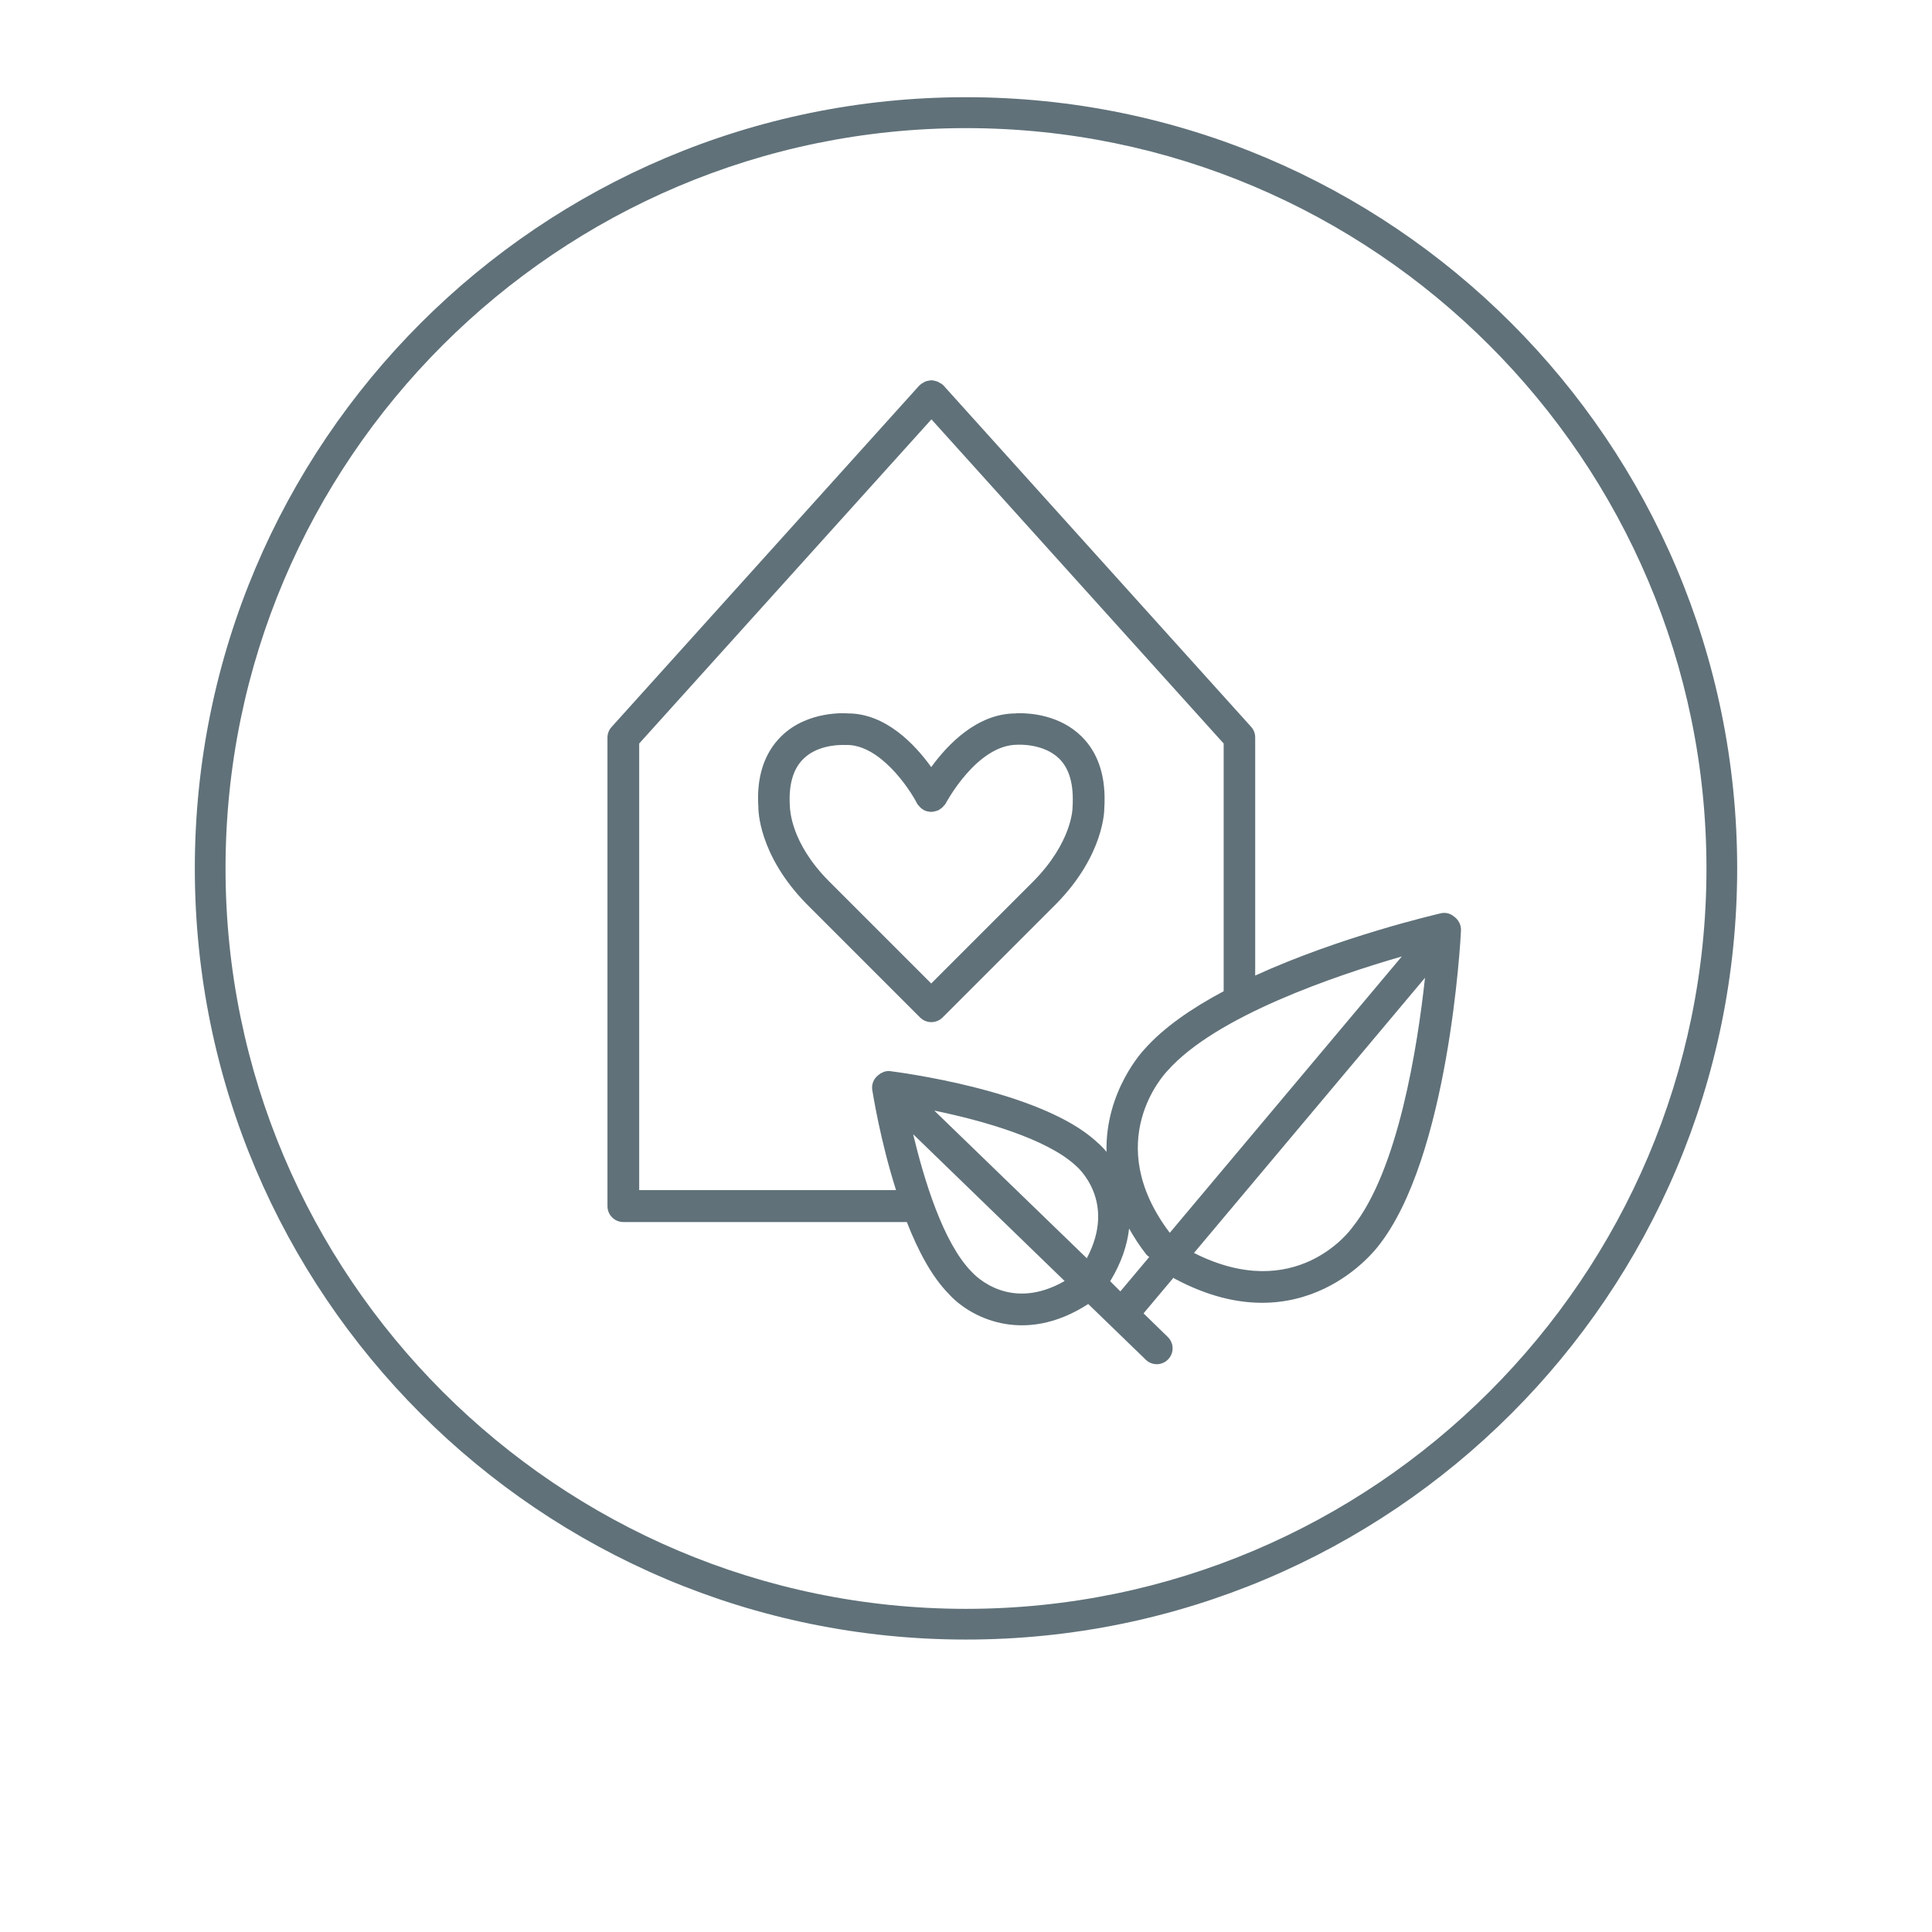
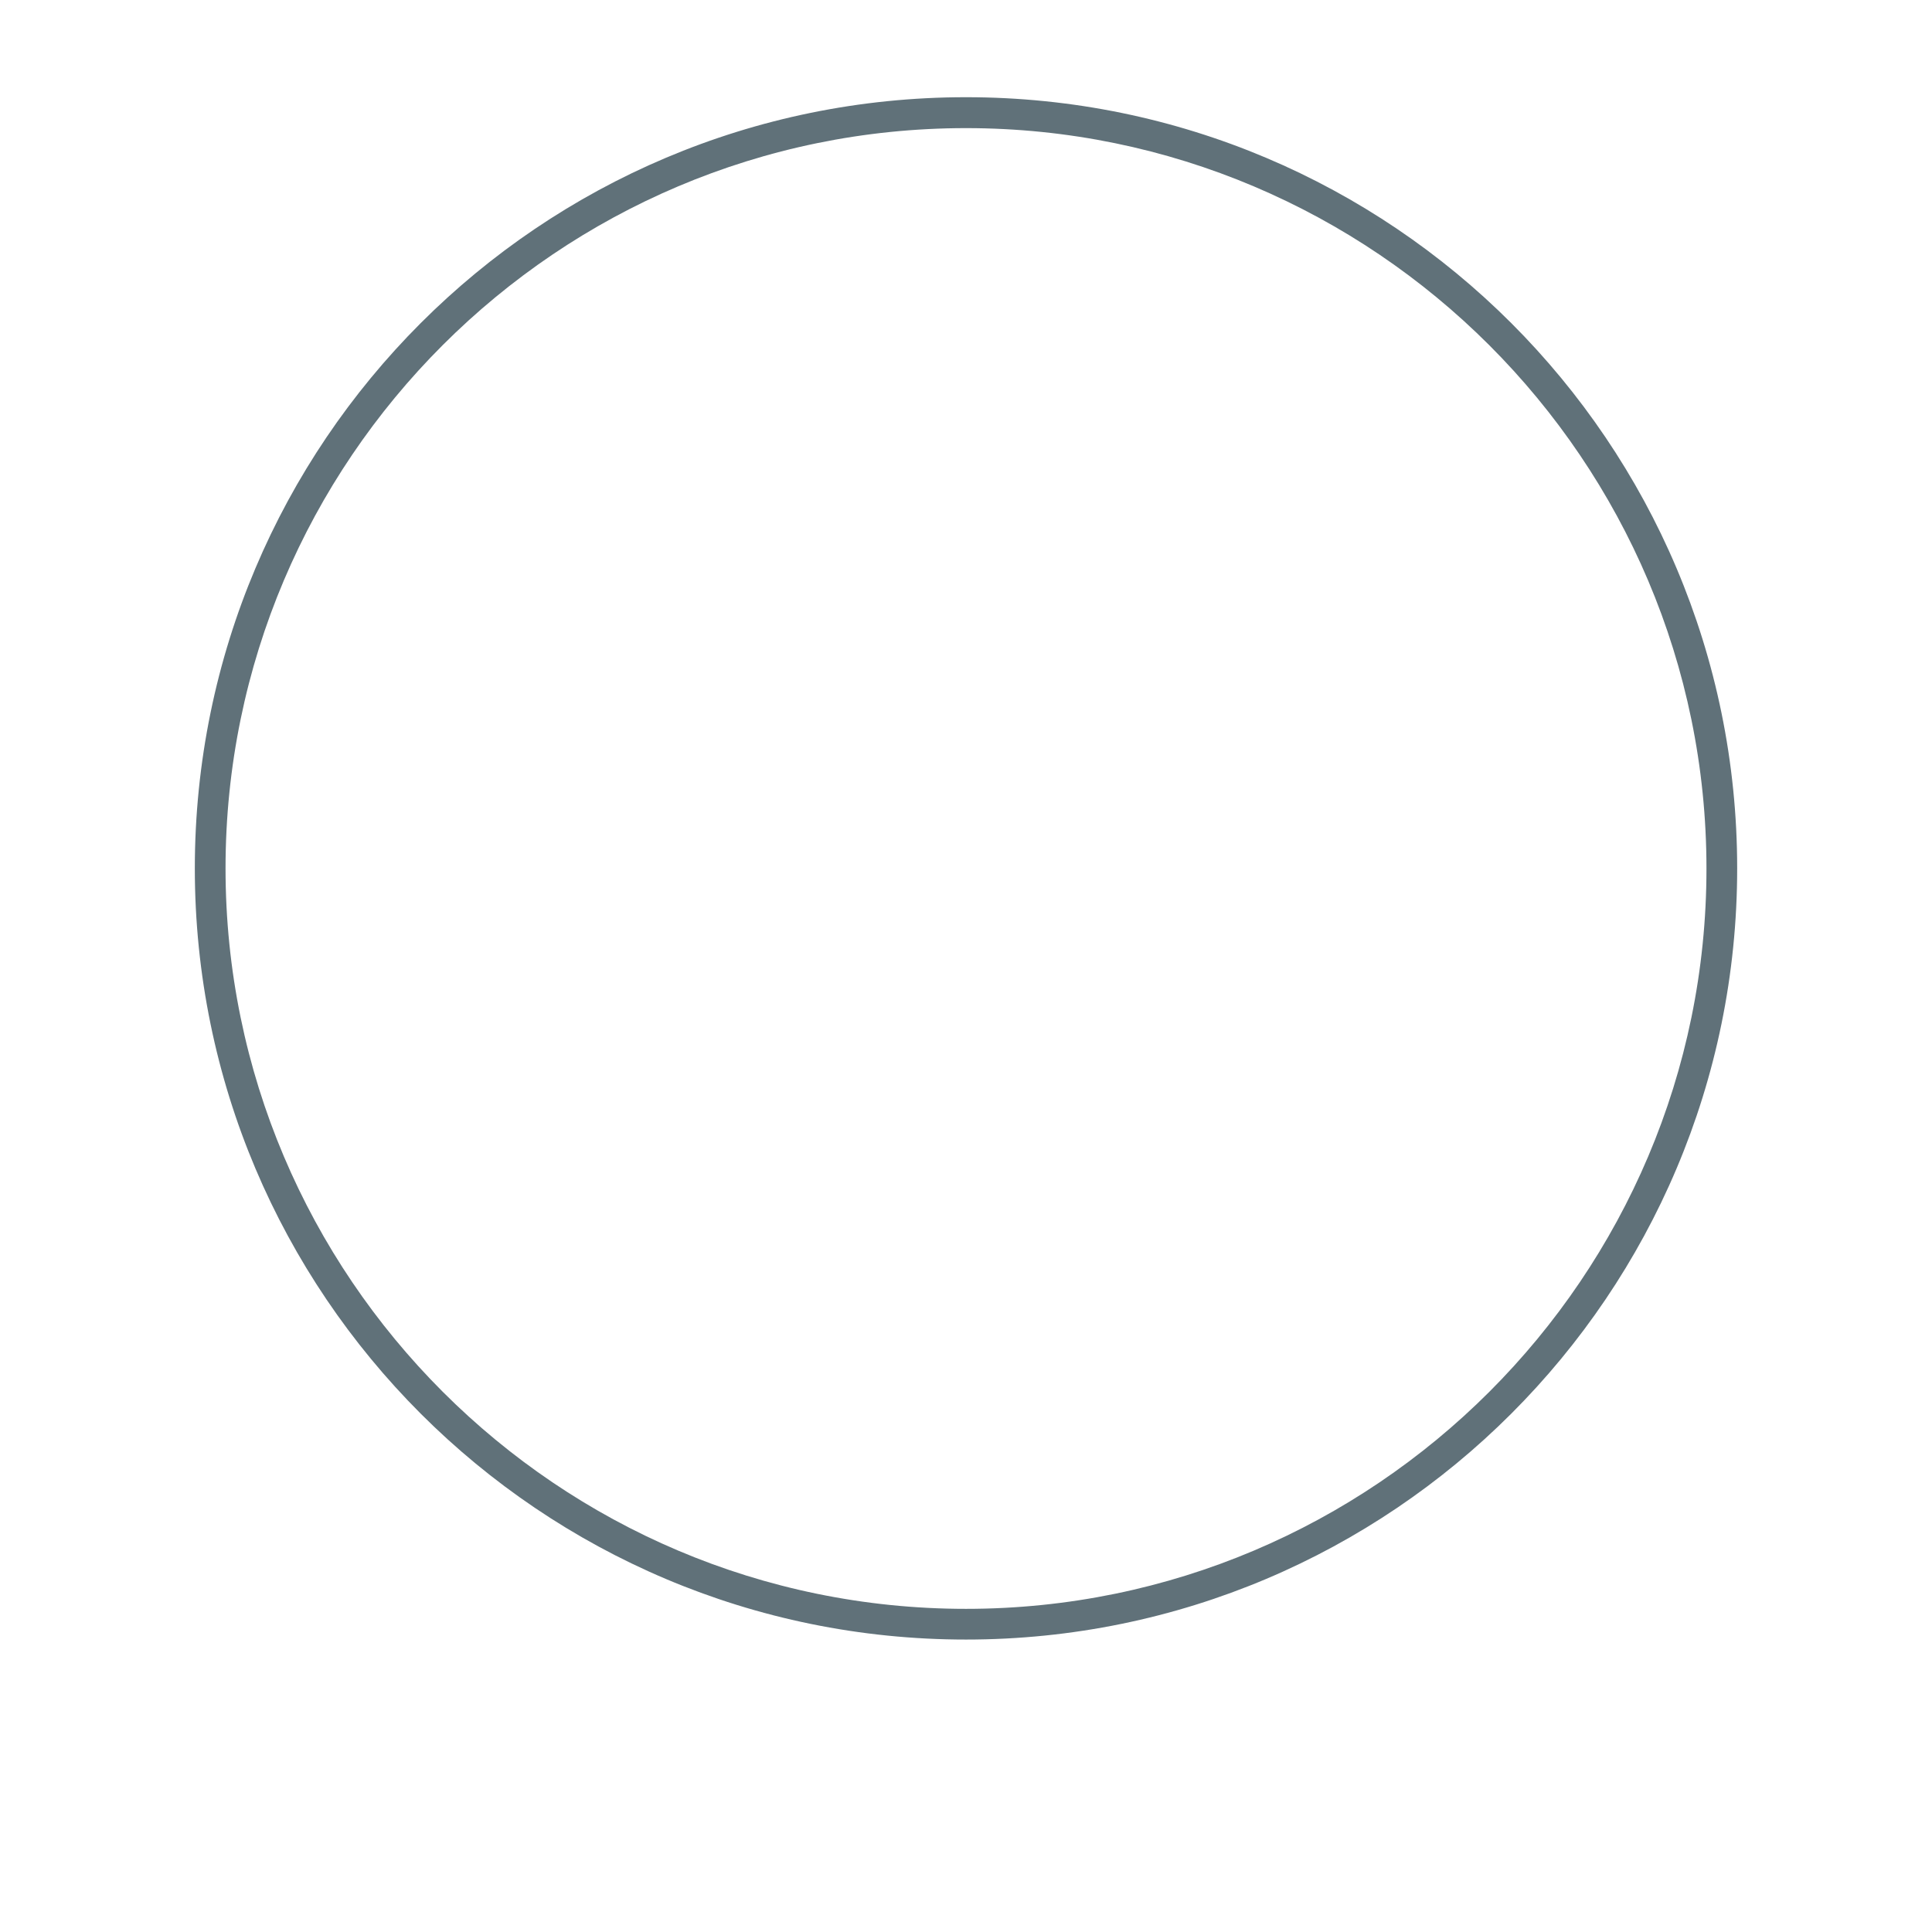
<svg xmlns="http://www.w3.org/2000/svg" version="1.1" id="Laag_1" x="0px" y="0px" viewBox="0 0 95 95" style="enable-background:new 0 0 95 95;" xml:space="preserve">
  <style type="text/css">
	.st0{fill:#FFFFFF;}
	.st1{fill:#607179;}
</style>
-   <path class="st1" d="M45.79,50.26C45.79,50.26,45.79,50.25,45.79,50.26C45.8,50.25,45.8,50.26,45.79,50.26  c0.21,0,0.41-0.08,0.56-0.23l5.58-5.58c2.39-2.43,2.37-4.66,2.37-4.69c0.1-1.53-0.28-2.73-1.13-3.56c-1.05-1.03-2.48-1.13-3.01-1.13  c-0.24,0-0.2,0.01-0.21,0.01c-1.91,0-3.36,1.54-4.16,2.64c-0.79-1.1-2.23-2.64-4.09-2.64c0,0-0.01,0-0.01,0  c-0.08-0.01-1.98-0.15-3.27,1.12c-0.85,0.83-1.23,2.03-1.13,3.49c0,0.09-0.02,2.32,2.37,4.76l5.58,5.58  C45.39,50.18,45.59,50.26,45.79,50.26z M38.84,39.66c-0.07-1.05,0.15-1.84,0.66-2.34c0.63-0.63,1.58-0.69,1.97-0.69  c0.1,0,0.15,0.01,0.17,0c1.62,0,3.05,2.09,3.46,2.89c0.02,0.04,0.05,0.07,0.08,0.1c0.02,0.02,0.04,0.05,0.06,0.07  c0.05,0.05,0.11,0.1,0.17,0.13c0.02,0.01,0.03,0.02,0.04,0.03c0.01,0.01,0.02,0,0.04,0.01c0.06,0.03,0.12,0.04,0.19,0.05  c0.04,0.01,0.08,0.01,0.12,0.01c0.05,0,0.09-0.01,0.14-0.02c0.06-0.01,0.12-0.03,0.17-0.05c0.01-0.01,0.03,0,0.04-0.01  c0.02-0.01,0.03-0.02,0.04-0.03c0.06-0.04,0.12-0.08,0.17-0.13c0.02-0.02,0.04-0.05,0.06-0.07c0.03-0.03,0.06-0.06,0.08-0.1  c0.02-0.03,1.53-2.89,3.53-2.89h0c0.02,0,1.27-0.08,2.05,0.68c0.51,0.5,0.73,1.29,0.66,2.4c0,0.07-0.03,1.71-1.92,3.63l-5.03,5.03  l-5.03-5.03C38.87,41.43,38.85,39.79,38.84,39.66z" />
-   <path class="st1" d="M71.5,45.07c-0.18-0.15-0.41-0.22-0.66-0.16c-0.29,0.07-4.94,1.15-9.12,3.06V36.26c0-0.19-0.07-0.38-0.2-0.52  l-15.14-16.8c-0.01-0.01-0.02-0.01-0.03-0.02c-0.01-0.01-0.01-0.02-0.03-0.03c-0.03-0.03-0.07-0.04-0.11-0.06  c-0.04-0.03-0.08-0.06-0.13-0.07c-0.05-0.02-0.09-0.03-0.14-0.04c-0.05-0.01-0.1-0.02-0.15-0.02c-0.04,0-0.08,0.01-0.13,0.02  c-0.06,0.01-0.11,0.02-0.16,0.04c-0.04,0.02-0.08,0.04-0.12,0.07c-0.04,0.02-0.08,0.04-0.11,0.07c-0.01,0.01-0.02,0.02-0.03,0.03  c-0.01,0.01-0.02,0.01-0.03,0.02l-15.14,16.8c-0.13,0.14-0.2,0.33-0.2,0.52v23.04c0,0.43,0.35,0.78,0.78,0.78h13.94  c0.54,1.38,1.22,2.68,2.05,3.52c0.97,1.1,3.64,2.6,6.87,0.51l2.83,2.74c0.15,0.15,0.35,0.22,0.54,0.22c0.2,0,0.41-0.08,0.56-0.24  c0.3-0.31,0.29-0.8-0.02-1.1l-1.19-1.16l1.47-1.75c0.03,0.03,0.07,0.05,0.11,0.07c6.3,3.34,9.92-1.59,9.94-1.6  c3.49-4.35,4.07-15.09,4.09-15.55C71.85,45.47,71.71,45.22,71.5,45.07z M31.43,58.52V36.56L45.8,20.62l14.37,15.94v12.17  c0,0,0,0.01,0,0.01c-1.56,0.83-2.96,1.79-3.9,2.86c-0.03,0.03-1.93,2.03-1.86,5.04c-0.16-0.2-0.33-0.36-0.48-0.49  c-2.75-2.55-9.86-3.44-10.16-3.48c-0.16-0.02-0.31,0.02-0.44,0.1c-0.01,0-0.02,0.01-0.03,0.01c-0.01,0-0.02,0.01-0.02,0.02  c-0.04,0.02-0.07,0.05-0.11,0.08c-0.21,0.17-0.32,0.44-0.28,0.71c0.03,0.17,0.39,2.48,1.17,4.93H31.43z M45.94,54.61  c2.38,0.49,5.52,1.38,6.95,2.7c0.09,0.07,2.04,1.76,0.55,4.56L45.94,54.61z M47.78,62.54c-1.41-1.43-2.35-4.56-2.88-6.77l7.45,7.22  C49.7,64.51,47.99,62.77,47.78,62.54z M54.59,63c0.56-0.92,0.84-1.79,0.93-2.59c0.24,0.42,0.51,0.85,0.85,1.28  c0.04,0.05,0.1,0.08,0.14,0.12l-1.42,1.69L54.59,63z M57.52,60.62c-3.38-4.47-0.28-7.79-0.12-7.96c2.38-2.7,8.28-4.69,11.53-5.63  L57.52,60.62z M66.5,60.35c-0.11,0.16-2.79,3.79-7.79,1.26l11.36-13.53C69.7,51.48,68.75,57.55,66.5,60.35z" />
  <path class="st1" d="M47.5,4.78C26.56,4.78,9.58,21.76,9.58,42.7c0,20.94,16.98,37.92,37.92,37.92c20.94,0,37.92-16.98,37.92-37.92  C85.42,21.76,68.44,4.78,47.5,4.78z M47.5,79.11c-20.07,0-36.41-16.33-36.41-36.41S27.43,6.3,47.5,6.3  c20.07,0,36.41,16.33,36.41,36.41S67.57,79.11,47.5,79.11z" />
</svg>